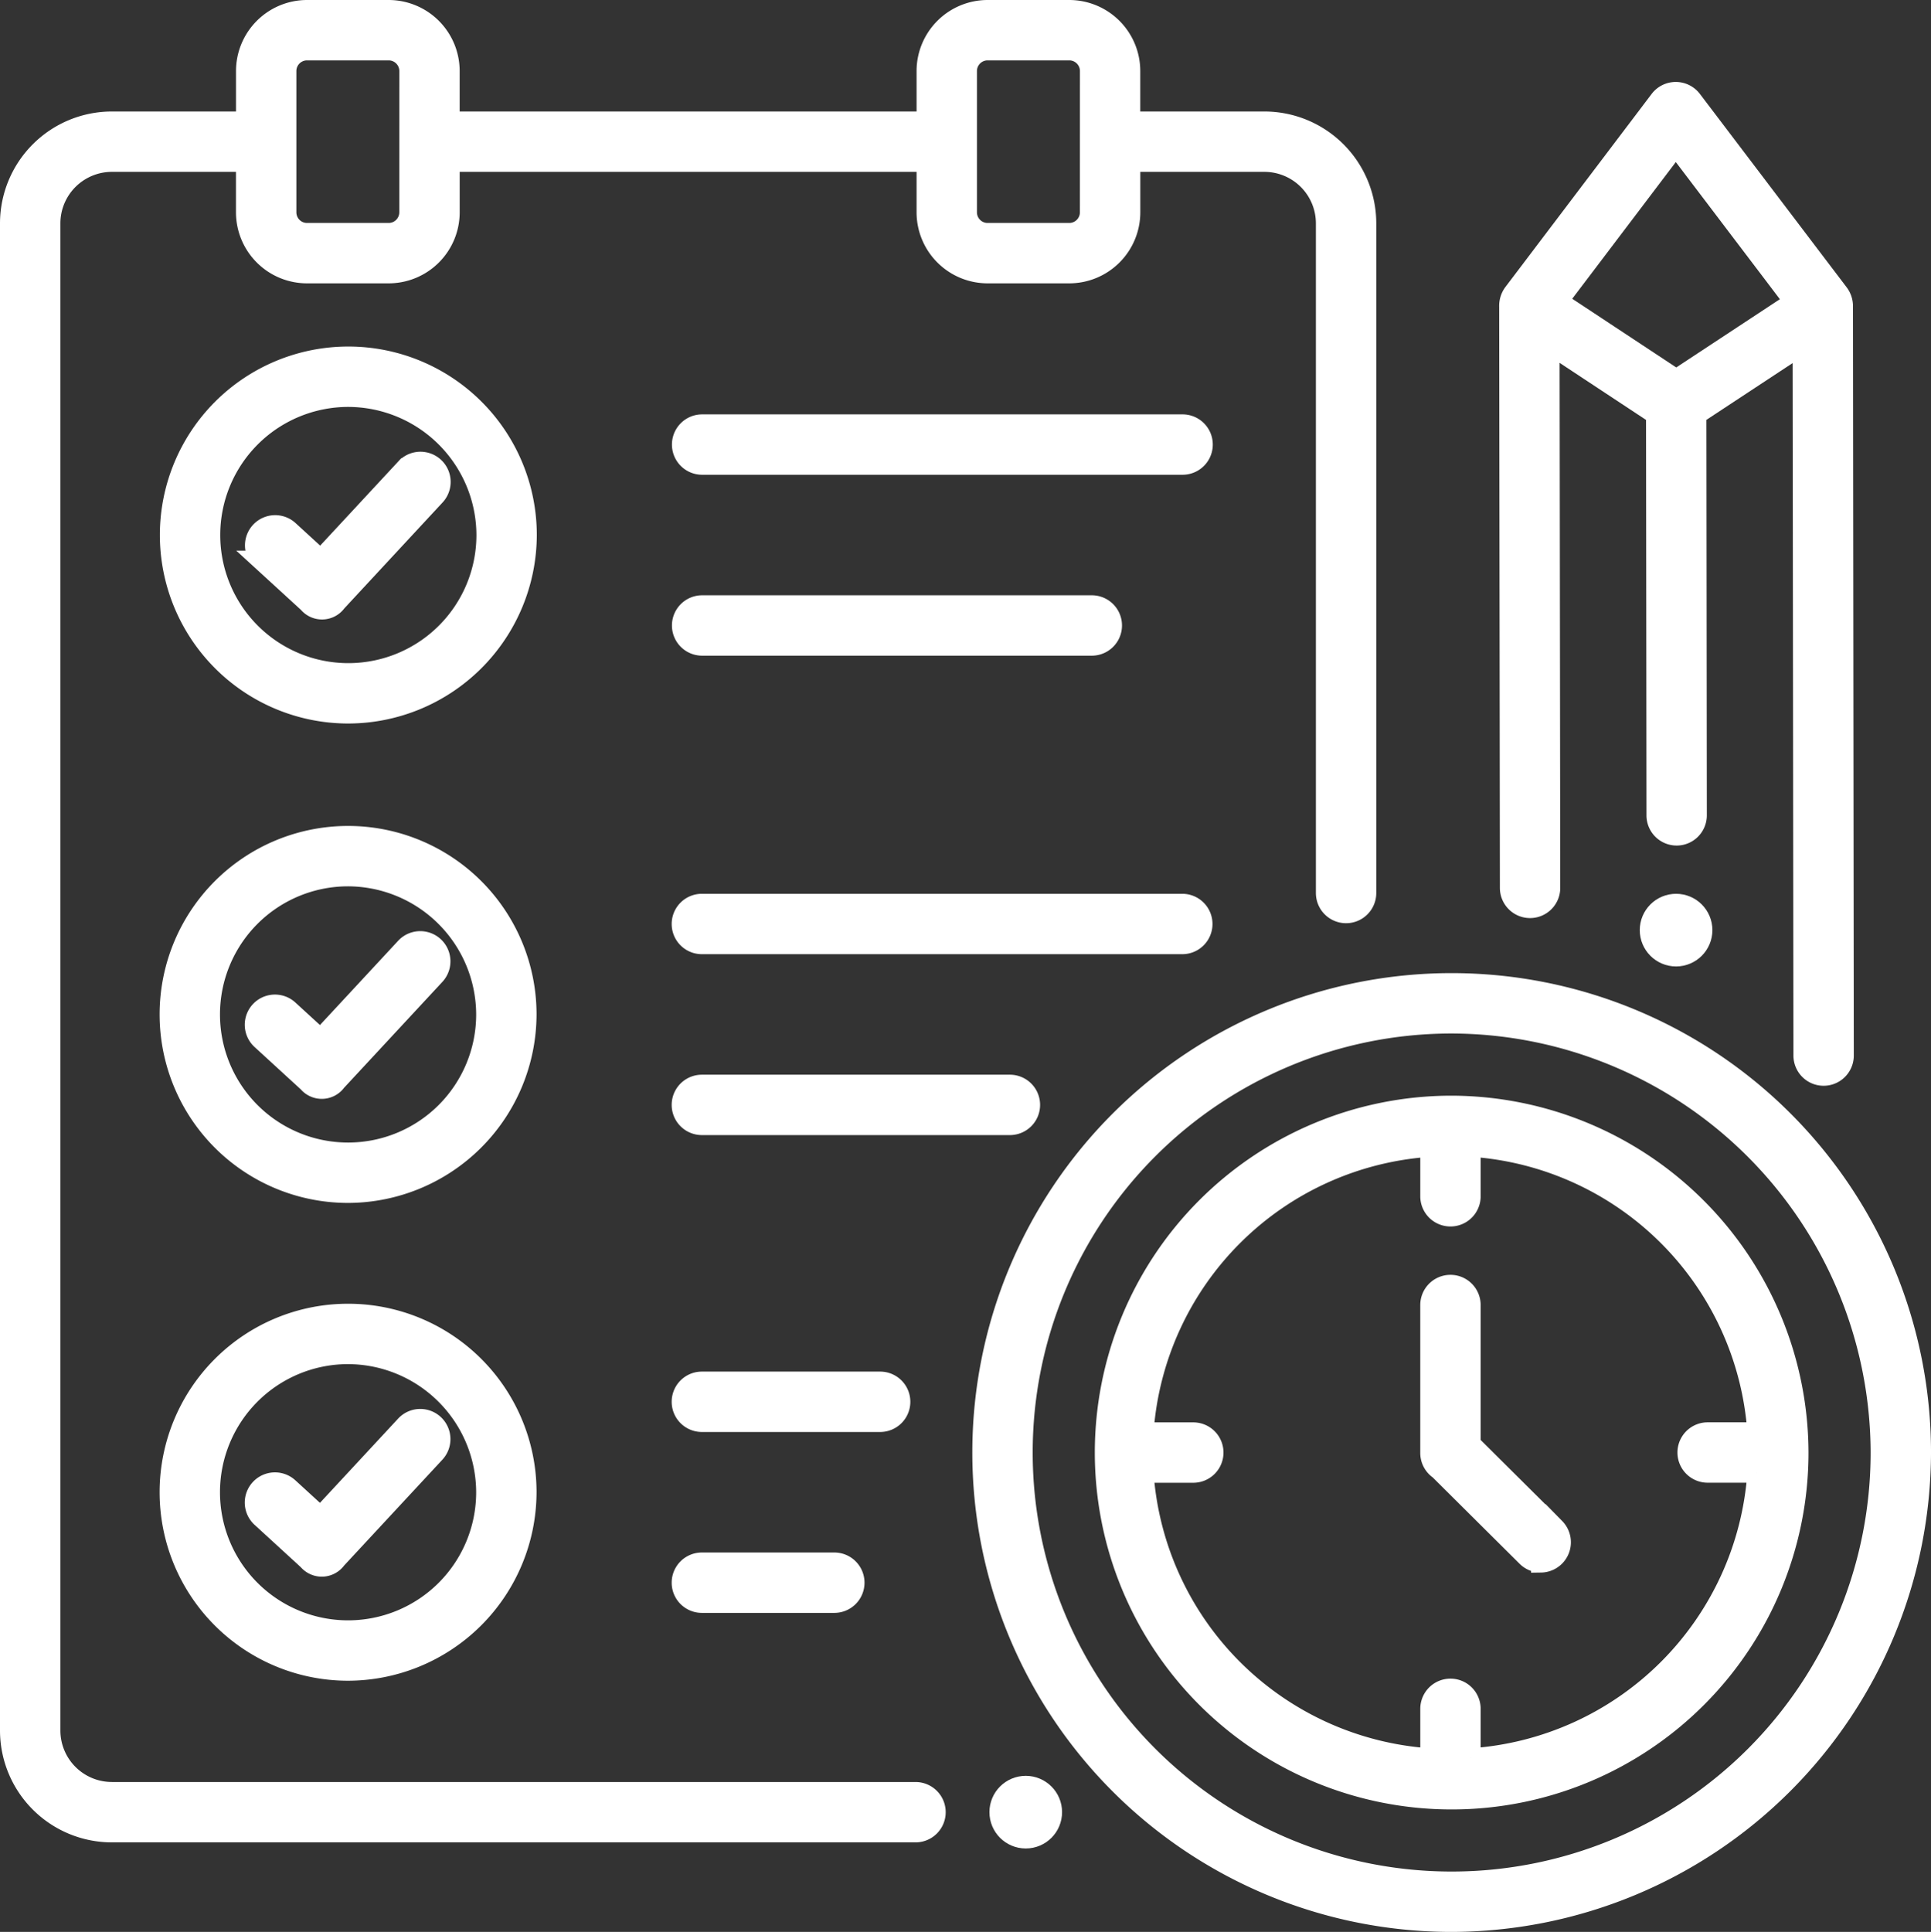
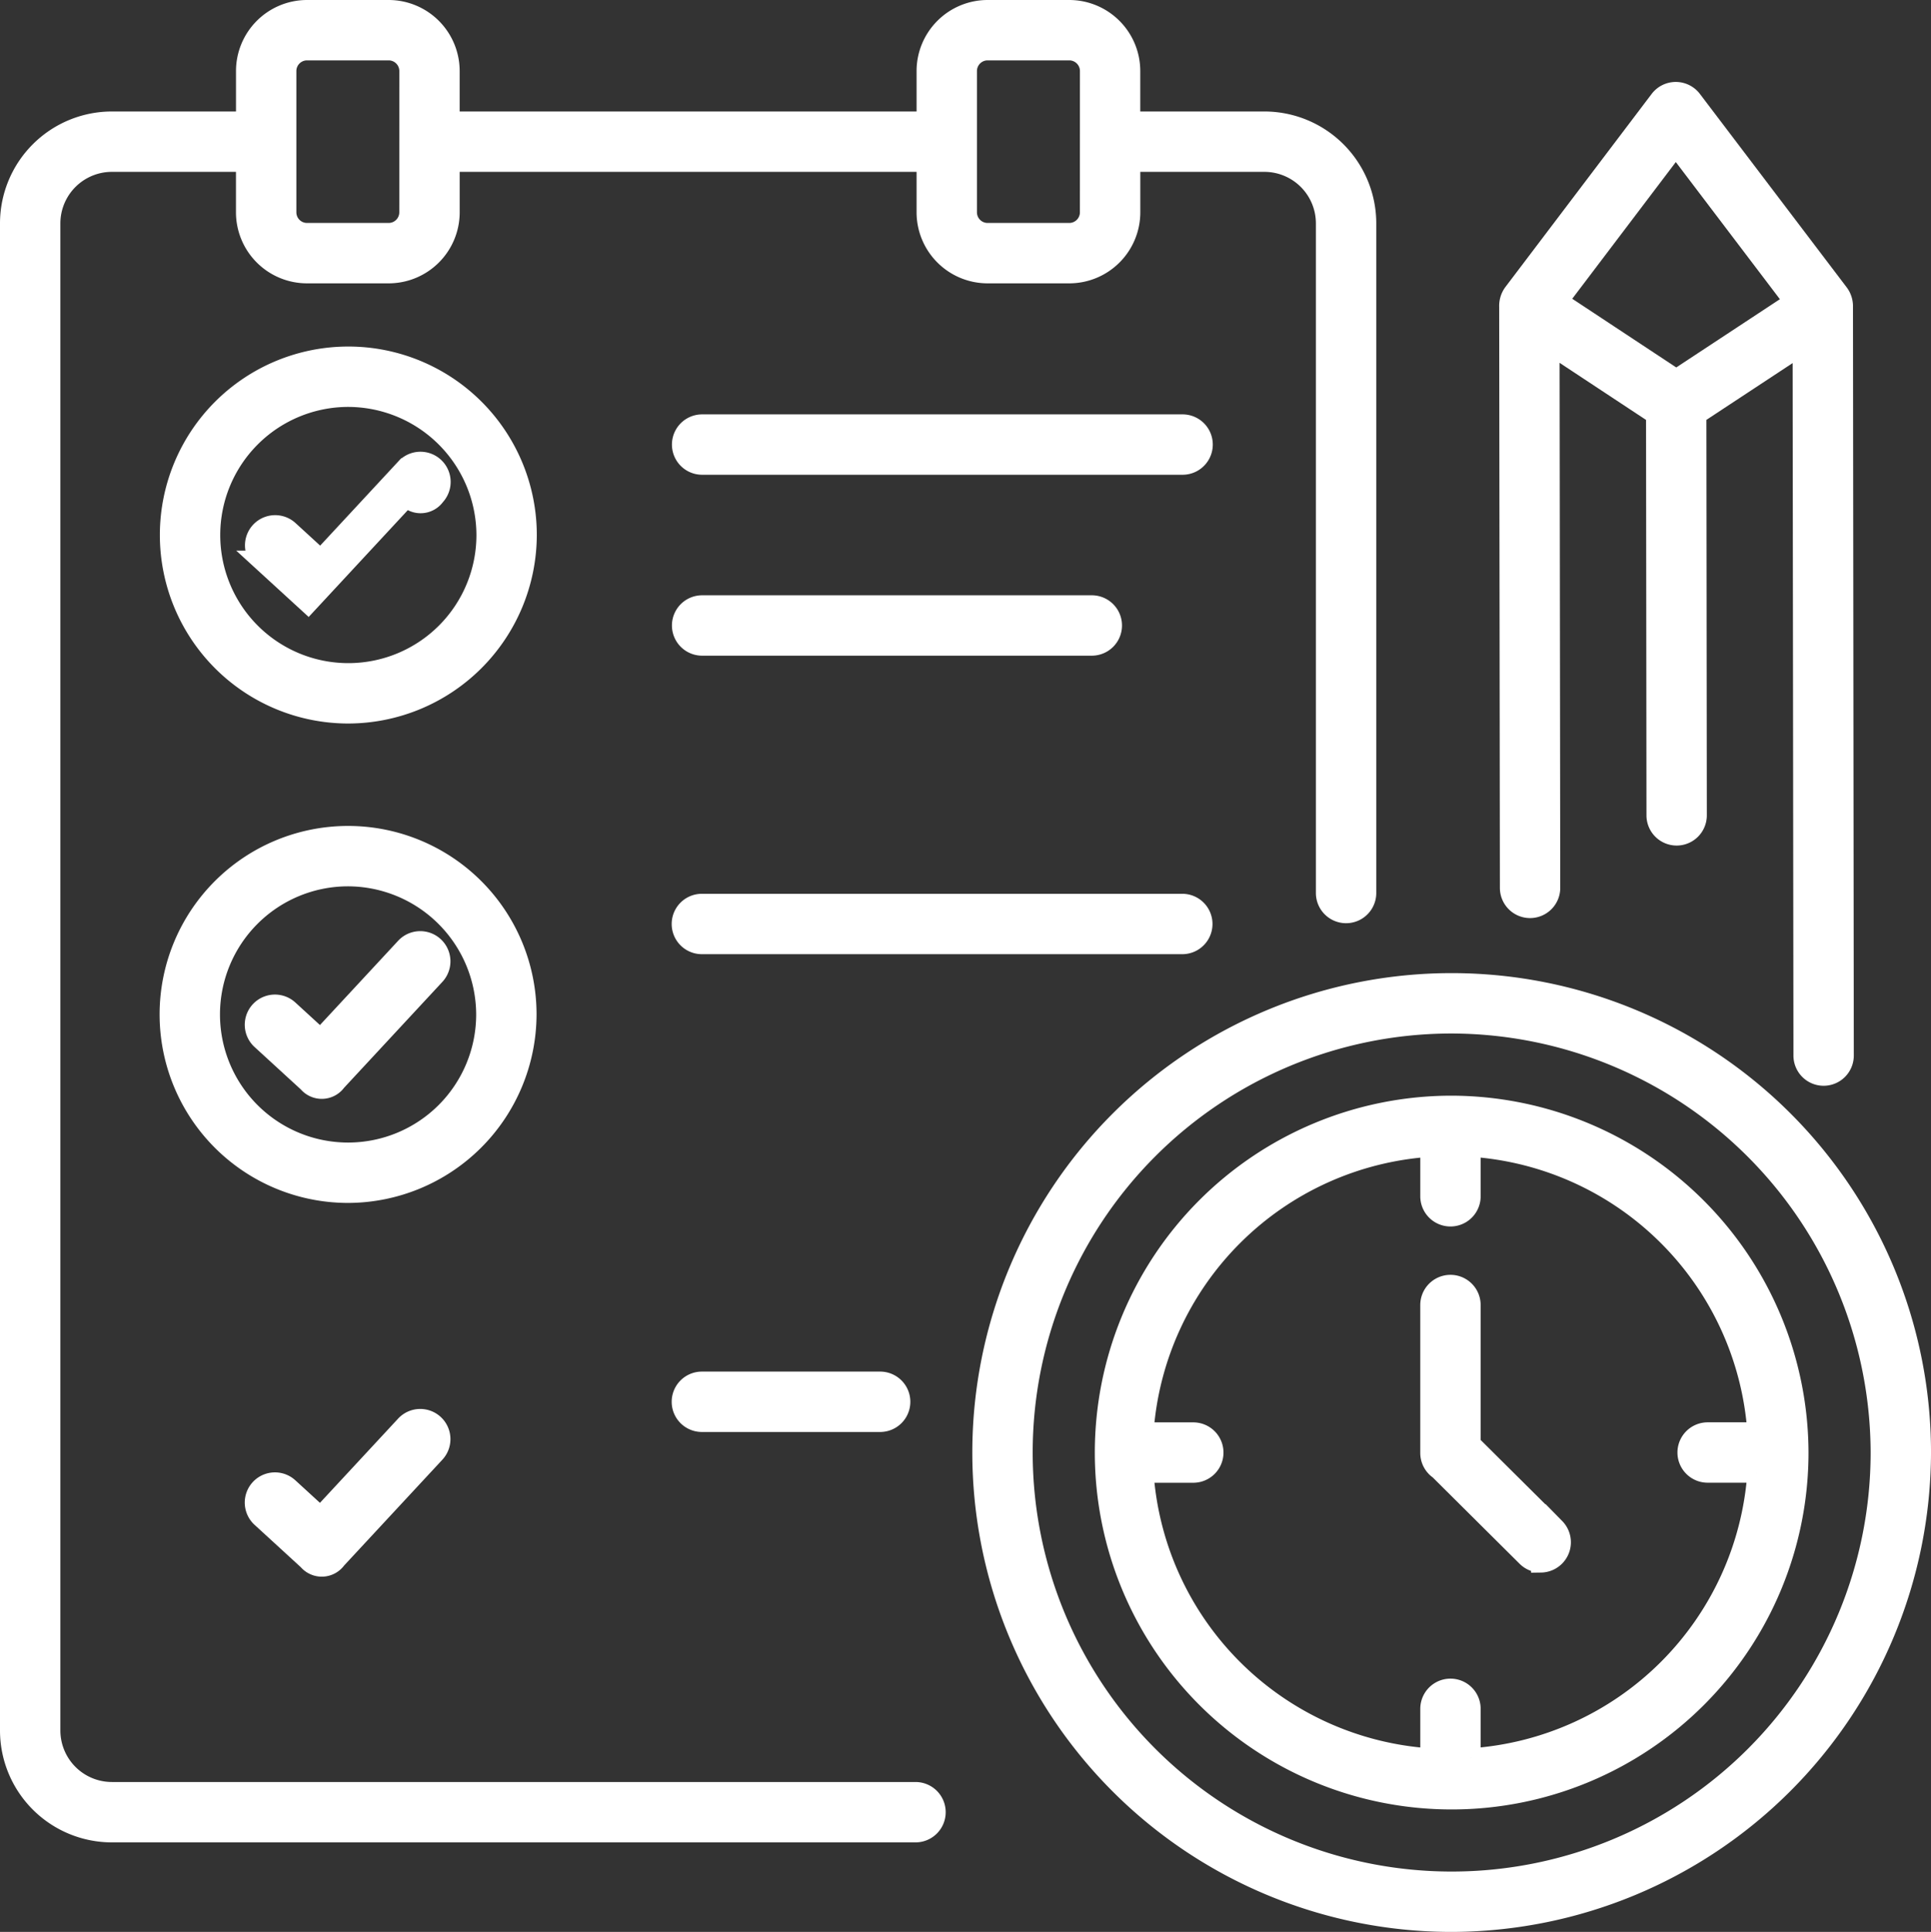
<svg xmlns="http://www.w3.org/2000/svg" width="197.589" height="197.659" viewBox="0 0 197.589 197.659">
  <rect x="0" y="0" width="197.589" height="197.659" fill="#333333" stroke="none" />
  <g id="Group_3776" data-name="Group 3776" transform="translate(-14629.862 9277)">
    <g id="to-do-list_1_" data-name="to-do-list (1)" transform="translate(14630.862 -9276)">
      <g id="Group_3764" data-name="Group 3764" transform="translate(16.224 35.455)">
        <g id="Group_3749" data-name="Group 3749" transform="translate(0.026)">
          <g id="Group_3748" data-name="Group 3748">
            <g id="Group_3743" data-name="Group 3743" transform="translate(52.506 6.941)">
              <path id="Path_10475" data-name="Path 10475" d="M215.9,105.65H166.736a2.089,2.089,0,0,1,0-4.178H215.9a2.089,2.089,0,0,1,0,4.178Z" transform="translate(-164.647 -101.472)" fill="#fff" stroke="#fff" stroke-width="2" />
            </g>
            <g id="Group_3744" data-name="Group 3744" transform="translate(52.506 25.451)">
              <path id="Path_10476" data-name="Path 10476" d="M206.61,149.951H166.736a2.089,2.089,0,0,1,0-4.178H206.61a2.089,2.089,0,1,1,0,4.178Z" transform="translate(-164.647 -145.773)" fill="#fff" stroke="#fff" stroke-width="2" />
            </g>
            <g id="Group_3747" data-name="Group 3747">
              <g id="Group_3745" data-name="Group 3745">
                <path id="Path_10477" data-name="Path 10477" d="M57.317,121.429a18.285,18.285,0,1,1,18.339-18.285,18.333,18.333,0,0,1-18.339,18.285Zm0-32.392a14.107,14.107,0,1,0,14.161,14.107A14.15,14.15,0,0,0,57.317,89.037Z" transform="translate(-38.978 -84.859)" fill="#fff" stroke="#fff" stroke-width="2" />
              </g>
              <g id="Group_3746" data-name="Group 3746" transform="translate(8.817 10.763)">
-                 <path id="Path_10478" data-name="Path 10478" d="M65.541,125.116l-4.781-4.378a2.089,2.089,0,0,1,2.821-3.082l3.251,2.977,8.674-9.346a2.089,2.089,0,1,1,3.063,2.842L68.482,125a1.863,1.863,0,0,1-2.941.12Z" transform="translate(-60.081 -110.619)" fill="#fff" stroke="#fff" stroke-width="2" />
+                 <path id="Path_10478" data-name="Path 10478" d="M65.541,125.116l-4.781-4.378a2.089,2.089,0,0,1,2.821-3.082l3.251,2.977,8.674-9.346a2.089,2.089,0,1,1,3.063,2.842a1.863,1.863,0,0,1-2.941.12Z" transform="translate(-60.081 -110.619)" fill="#fff" stroke="#fff" stroke-width="2" />
              </g>
            </g>
          </g>
        </g>
        <g id="Group_3756" data-name="Group 3756" transform="translate(0 49.05)">
          <g id="Group_3755" data-name="Group 3755">
            <g id="Group_3750" data-name="Group 3750" transform="translate(52.506 6.942)">
              <path id="Path_10479" data-name="Path 10479" d="M215.832,223.049h-49.16a2.089,2.089,0,0,1,0-4.178h49.16a2.089,2.089,0,1,1,0,4.178Z" transform="translate(-164.583 -218.871)" fill="#fff" stroke="#fff" stroke-width="2" />
            </g>
            <g id="Group_3751" data-name="Group 3751" transform="translate(52.506 25.451)">
-               <path id="Path_10480" data-name="Path 10480" d="M198.191,267.35H166.672a2.089,2.089,0,1,1,0-4.178h31.519a2.089,2.089,0,1,1,0,4.178Z" transform="translate(-164.583 -263.172)" fill="#fff" stroke="#fff" stroke-width="2" />
-             </g>
+               </g>
            <g id="Group_3754" data-name="Group 3754">
              <g id="Group_3752" data-name="Group 3752">
                <path id="Path_10481" data-name="Path 10481" d="M57.254,238.827a18.285,18.285,0,1,1,18.339-18.285,18.333,18.333,0,0,1-18.339,18.285Zm0-32.392a14.107,14.107,0,1,0,14.161,14.107,14.15,14.15,0,0,0-14.161-14.107Z" transform="translate(-38.915 -202.257)" fill="#fff" stroke="#fff" stroke-width="2" />
              </g>
              <g id="Group_3753" data-name="Group 3753" transform="translate(8.817 10.763)">
                <path id="Path_10482" data-name="Path 10482" d="M65.477,242.514,60.7,238.136a2.089,2.089,0,0,1,2.821-3.082l3.251,2.977,8.674-9.346a2.089,2.089,0,1,1,3.063,2.842L68.419,242.395A1.863,1.863,0,0,1,65.477,242.514Z" transform="translate(-60.017 -228.017)" fill="#fff" stroke="#fff" stroke-width="2" />
              </g>
            </g>
          </g>
        </g>
        <g id="Group_3763" data-name="Group 3763" transform="translate(0 97.935)">
          <g id="Group_3762" data-name="Group 3762">
            <g id="Group_3757" data-name="Group 3757" transform="translate(52.506 6.942)">
              <path id="Path_10483" data-name="Path 10483" d="M184.914,340.049H166.672a2.089,2.089,0,0,1,0-4.178h18.242a2.089,2.089,0,1,1,0,4.178Z" transform="translate(-164.583 -335.871)" fill="#fff" stroke="#fff" stroke-width="2" />
            </g>
            <g id="Group_3758" data-name="Group 3758" transform="translate(52.506 25.451)">
-               <path id="Path_10484" data-name="Path 10484" d="M180.225,384.35H166.672a2.089,2.089,0,1,1,0-4.178h13.553a2.089,2.089,0,0,1,0,4.178Z" transform="translate(-164.583 -380.172)" fill="#fff" stroke="#fff" stroke-width="2" />
-             </g>
+               </g>
            <g id="Group_3761" data-name="Group 3761">
              <g id="Group_3759" data-name="Group 3759">
-                 <path id="Path_10485" data-name="Path 10485" d="M57.254,355.827a18.285,18.285,0,1,1,18.339-18.285,18.333,18.333,0,0,1-18.339,18.285Zm0-32.392a14.107,14.107,0,1,0,14.161,14.107,14.15,14.15,0,0,0-14.161-14.107Z" transform="translate(-38.915 -319.257)" fill="#fff" stroke="#fff" stroke-width="2" />
-               </g>
+                 </g>
              <g id="Group_3760" data-name="Group 3760" transform="translate(8.817 10.763)">
                <path id="Path_10486" data-name="Path 10486" d="M65.477,359.514,60.7,355.137a2.089,2.089,0,0,1,2.821-3.082l3.251,2.977,8.674-9.346a2.089,2.089,0,1,1,3.063,2.842L68.419,359.395A1.863,1.863,0,0,1,65.477,359.514Z" transform="translate(-60.017 -345.017)" fill="#fff" stroke="#fff" stroke-width="2" />
              </g>
            </g>
          </g>
        </g>
      </g>
      <g id="Group_3769" data-name="Group 3769" transform="translate(0)">
        <g id="Group_3765" data-name="Group 3765" transform="translate(167.789 91.447)">
-           <ellipse id="Ellipse_28" data-name="Ellipse 28" cx="2.716" cy="2.716" rx="2.716" ry="2.716" fill="#fff" stroke="#fff" stroke-width="2" />
-         </g>
+           </g>
        <path id="Path_10487" data-name="Path 10487" d="M401.443,41.972a2.211,2.211,0,0,0-.425-1.261l-15.043-19.82a2.1,2.1,0,0,0-3.329,0L367.665,40.667a2.234,2.234,0,0,0-.424,1.4l.072,59.464a2.089,2.089,0,0,0,2.089,2.087h0a2.089,2.089,0,0,0,2.087-2.092l-.068-55.575,10.846,7.16.045,41a2.089,2.089,0,0,0,2.089,2.087h0a2.089,2.089,0,0,0,2.087-2.091l-.044-41,10.822-7.127.085,72.708a2.089,2.089,0,0,0,2.089,2.087h0a2.089,2.089,0,0,0,2.087-2.092Zm-17.13-16.359,12.093,15.933-12.047,7.933L372.275,41.5Z" transform="translate(-213.837 -11.687)" fill="#fff" stroke="#fff" stroke-width="2" />
        <g id="Group_3766" data-name="Group 3766" transform="translate(101.244 181.691)">
-           <ellipse id="Ellipse_29" data-name="Ellipse 29" cx="2.716" cy="2.716" rx="2.716" ry="2.716" fill="#fff" stroke="#fff" stroke-width="2" />
-         </g>
+           </g>
        <path id="Path_10488" data-name="Path 10488" d="M128.463,11.406h-13.7V6.267A6.274,6.274,0,0,0,108.5,0H100.14a6.274,6.274,0,0,0-6.267,6.267v5.139H45.12V6.267A6.274,6.274,0,0,0,38.853,0H30.5a6.274,6.274,0,0,0-6.267,6.267v5.139H10.53A10.457,10.457,0,0,0,.085,21.851v154.2A10.457,10.457,0,0,0,10.53,186.5H92.764a2.089,2.089,0,0,0,0-4.178H10.53a6.274,6.274,0,0,1-6.267-6.267V21.851a6.274,6.274,0,0,1,6.267-6.267h13.7v5.139A6.274,6.274,0,0,0,30.5,26.99h8.356a6.274,6.274,0,0,0,6.267-6.267V15.584H93.873v5.139a6.274,6.274,0,0,0,6.267,6.267H108.5a6.274,6.274,0,0,0,6.267-6.267V15.584h13.7a6.274,6.274,0,0,1,6.267,6.267V90.367a2.089,2.089,0,0,0,4.178,0V21.851a10.457,10.457,0,0,0-10.445-10.445ZM40.942,20.723a2.091,2.091,0,0,1-2.089,2.089H30.5a2.091,2.091,0,0,1-2.089-2.089V6.267A2.091,2.091,0,0,1,30.5,4.178h8.356a2.091,2.091,0,0,1,2.089,2.089Zm69.644,0a2.091,2.091,0,0,1-2.089,2.089H100.14a2.091,2.091,0,0,1-2.089-2.089V6.267a2.091,2.091,0,0,1,2.089-2.089H108.5a2.091,2.091,0,0,1,2.089,2.089Z" transform="translate(-0.085)" fill="#fff" stroke="#fff" stroke-width="2" />
        <g id="Group_3767" data-name="Group 3767" transform="translate(99.249 99.563)">
          <path id="Path_10489" data-name="Path 10489" d="M285.8,334.392a48.049,48.049,0,1,1,48.17-48.048A48.164,48.164,0,0,1,285.8,334.392Zm0-91.919a43.871,43.871,0,1,0,43.992,43.87A43.981,43.981,0,0,0,285.8,242.473Z" transform="translate(-237.629 -238.295)" fill="#fff" stroke="#fff" stroke-width="2" />
        </g>
        <path id="Path_10490" data-name="Path 10490" d="M303.264,268.3A35.514,35.514,0,1,0,338.9,303.809,35.616,35.616,0,0,0,303.264,268.3Zm2.089,66.773v-5.04a2.089,2.089,0,0,0-4.178,0v5.04a31.434,31.434,0,0,1-29.291-29.17h5.065a2.089,2.089,0,0,0,0-4.178h-5.065a31.434,31.434,0,0,1,29.291-29.17v5.039a2.089,2.089,0,0,0,4.178,0V272.55a31.433,31.433,0,0,1,29.291,29.17h-5.065a2.089,2.089,0,0,0,0,4.178h5.065A31.434,31.434,0,0,1,305.353,335.068Z" transform="translate(-155.845 -156.198)" fill="#fff" stroke="#fff" stroke-width="2" />
        <g id="Group_3768" data-name="Group 3768" transform="translate(145.329 130.432)">
          <path id="Path_10491" data-name="Path 10491" d="M359.258,340.638a2.081,2.081,0,0,1-1.472-.608l-8.955-8.9a2.087,2.087,0,0,1-.912-1.726V314.267a2.089,2.089,0,1,1,4.178,0v14.222l8.633,8.579a2.1,2.1,0,0,1-1.472,3.571Z" transform="translate(-347.919 -312.178)" fill="#fff" stroke="#fff" stroke-width="2" />
        </g>
      </g>
    </g>
  </g>
</svg>